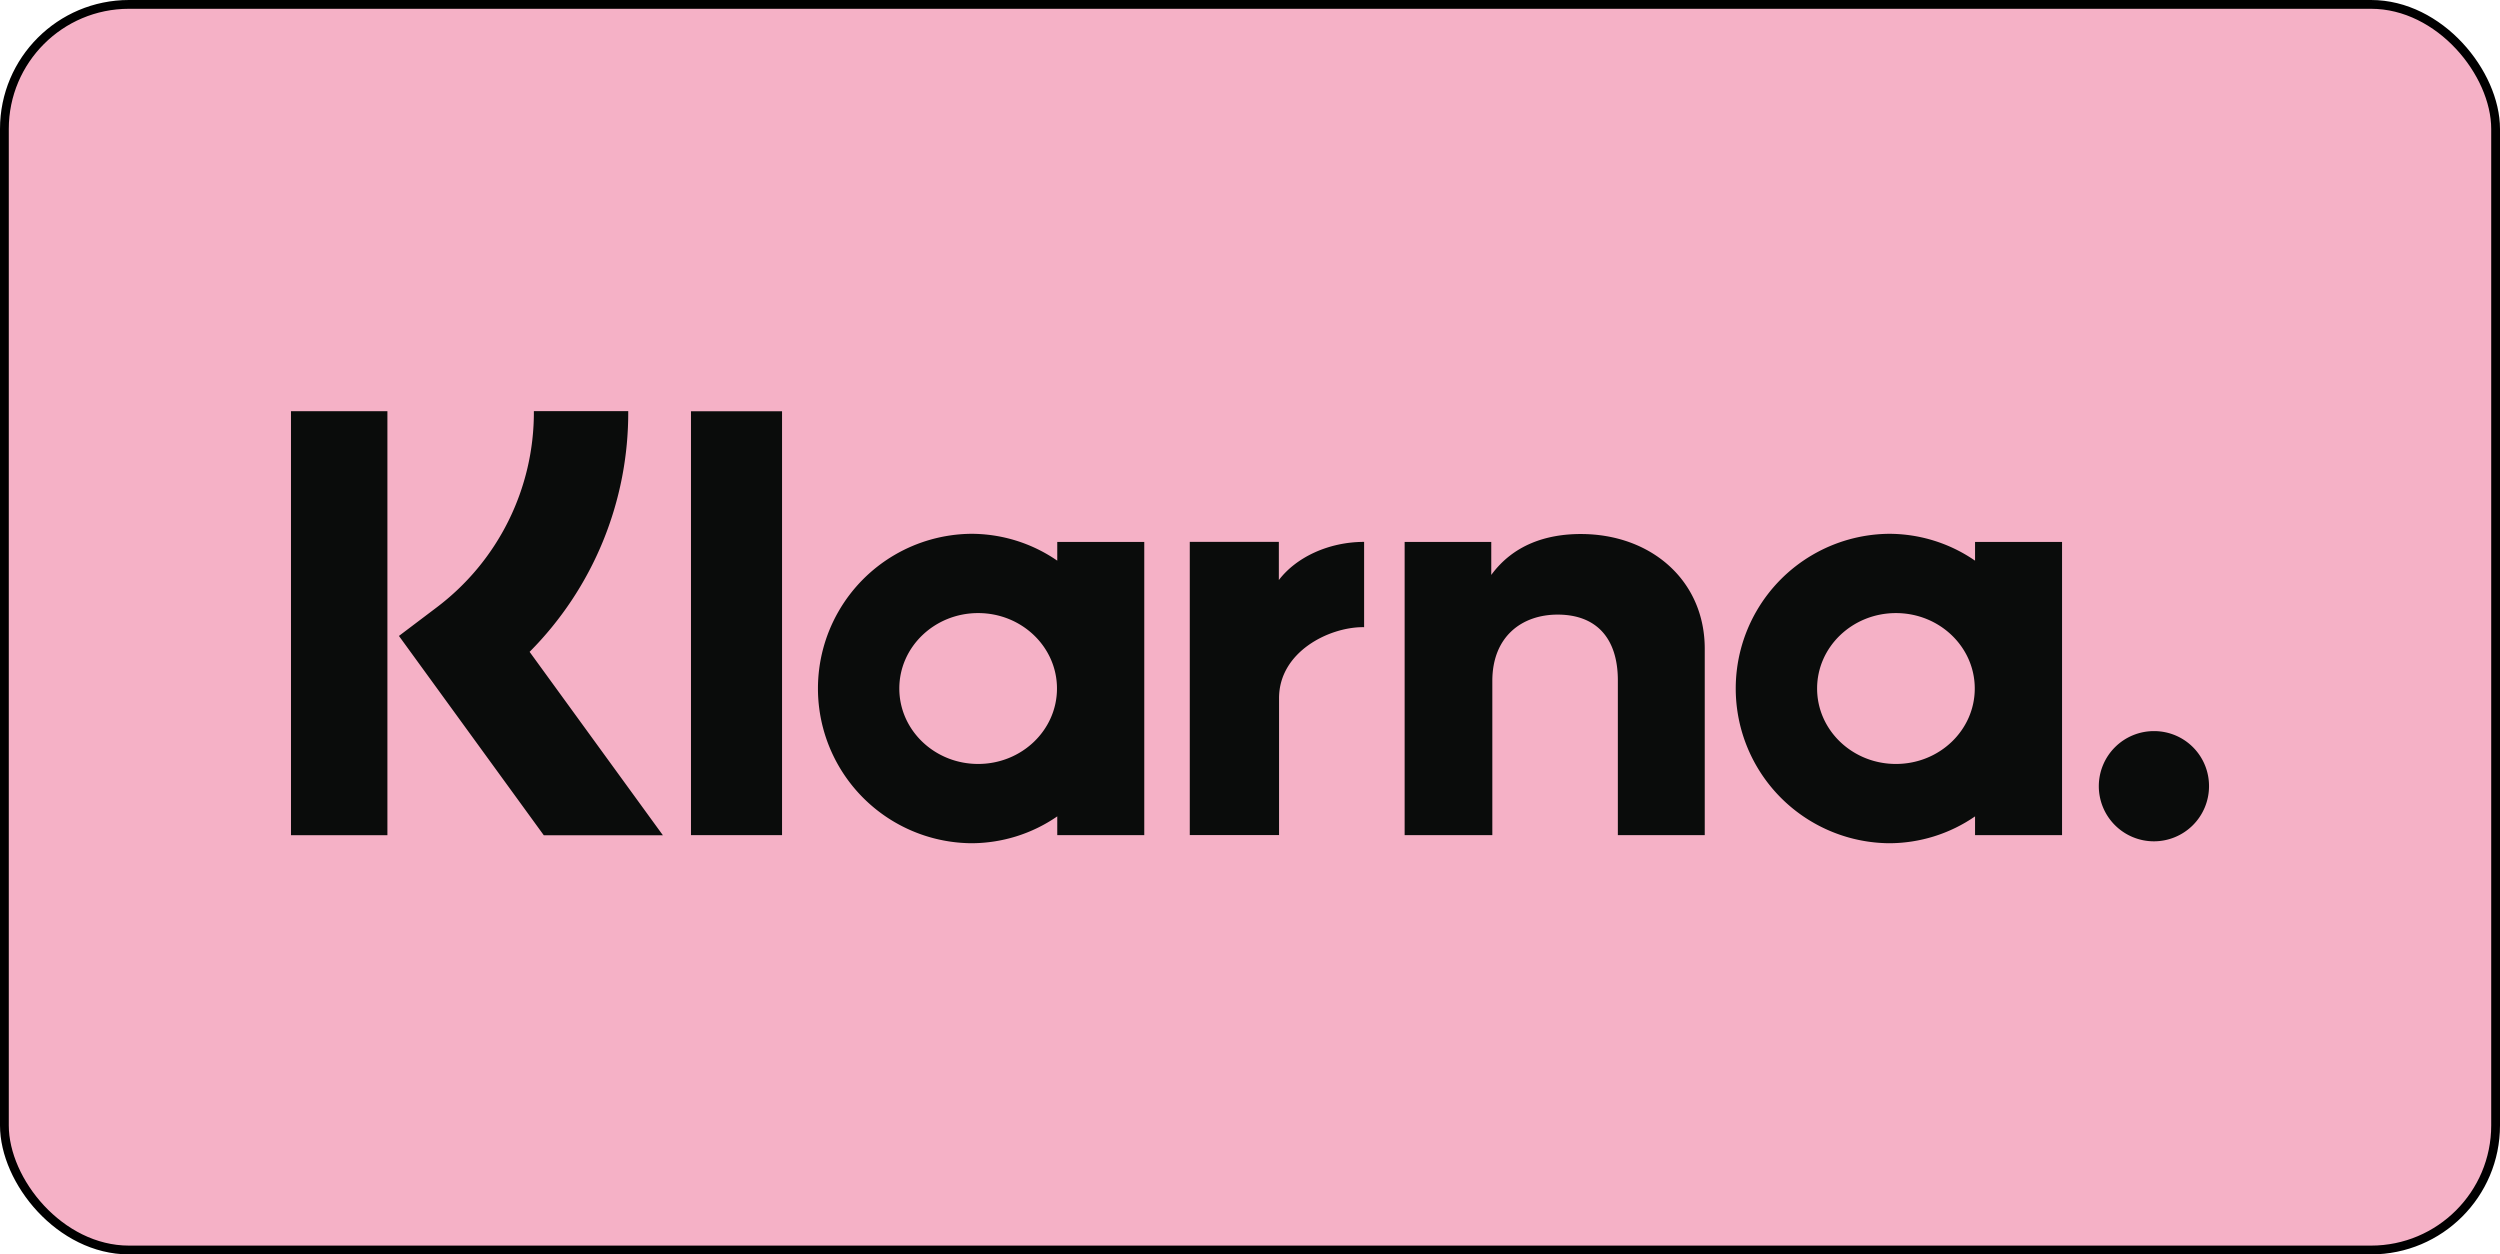
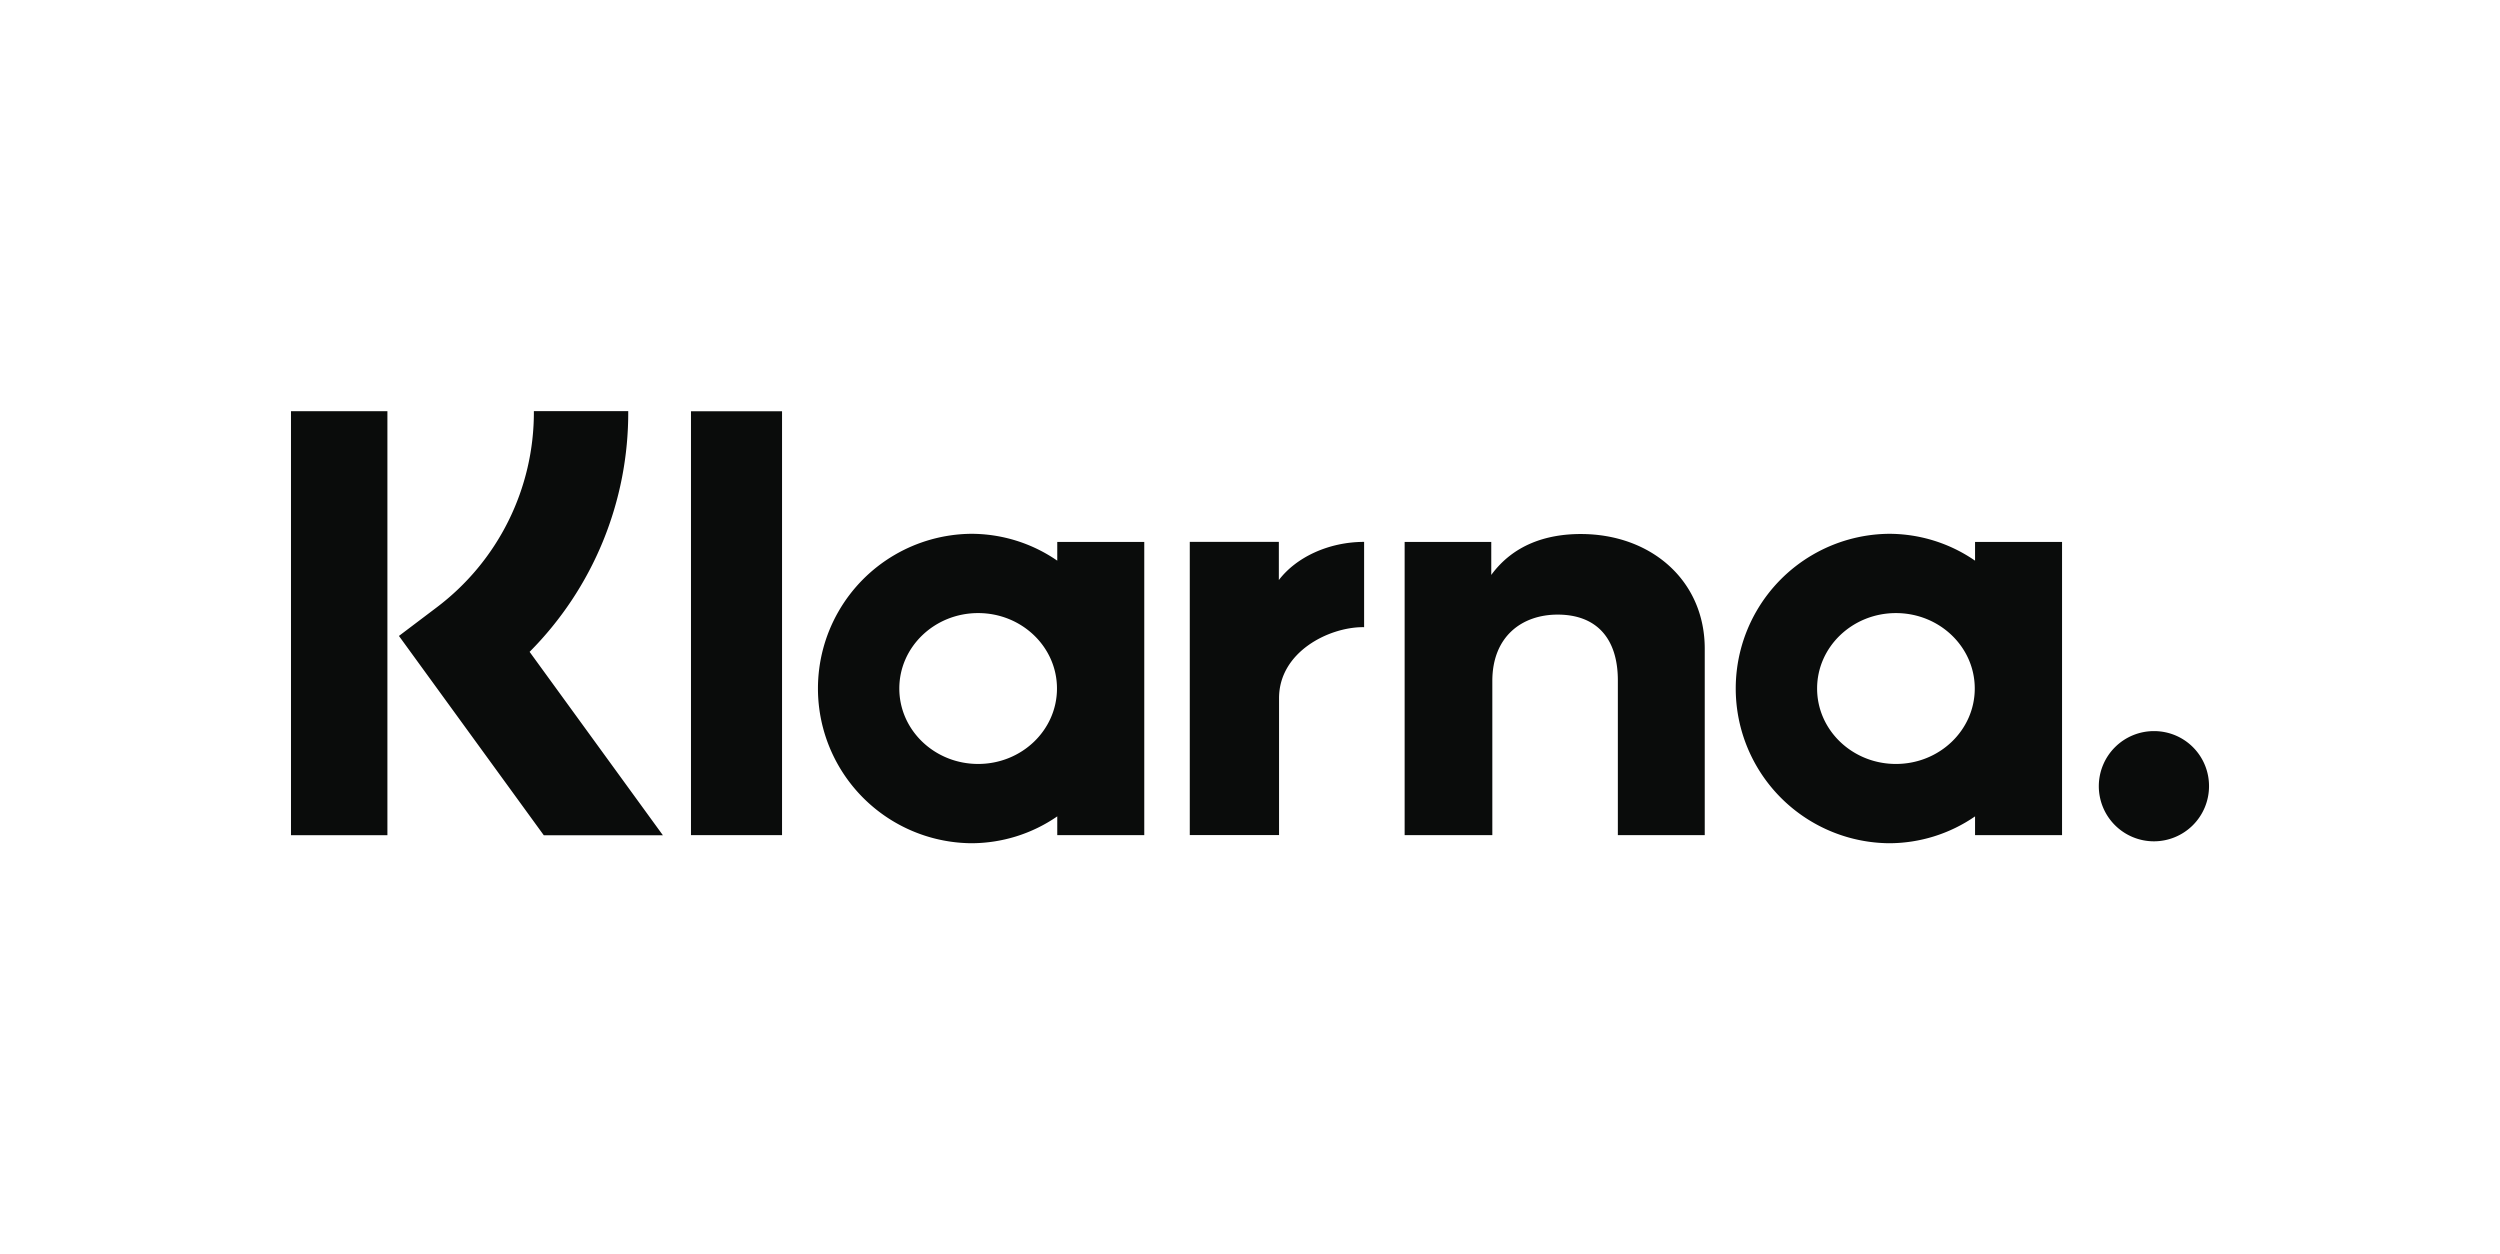
<svg xmlns="http://www.w3.org/2000/svg" viewBox="0 0 568.929 285.465">
-   <rect x="1" y="1" width="566.929" height="283.465" rx="28.347" fill="#f5b1c6" stroke="#000" stroke-miterlimit="10" stroke-width="2" />
  <path d="M490.283 166.38a12.54 12.54 0 1 0 12.427 12.539 12.483 12.483 0 0 0-12.427-12.539zm-40.883-9.694c0-9.48-8.03-17.165-17.938-17.165s-17.94 7.685-17.94 17.165 8.03 17.168 17.94 17.168 17.938-7.686 17.938-17.168zm.066-33.363h19.798v66.725h-19.798v-4.264a34.492 34.492 0 0 1-19.626 6.112 35.21 35.21 0 0 1 0-70.416 34.485 34.485 0 0 1 19.626 6.113v-4.268zm-158.436 8.69v-8.7h-20.27v66.724h20.315v-31.153c0-10.5 11.29-16.16 19.123-16.16.08 0 .155.008.235.01v-19.415c-8.04 0-15.435 3.474-19.404 8.687zm-50.492 24.672c0-9.48-8.032-17.166-17.94-17.166s-17.94 7.685-17.94 17.166 8.032 17.168 17.94 17.168 17.94-7.686 17.94-17.168zm.065-33.363h19.8v66.725h-19.8v-4.264a34.492 34.492 0 0 1-19.625 6.112 35.21 35.21 0 0 1 0-70.416 34.482 34.482 0 0 1 19.625 6.113v-4.268zm119.165-1.795c-7.91 0-15.394 2.478-20.398 9.313v-7.514h-19.713v66.72h19.955v-35.064c0-10.147 6.743-15.115 14.862-15.115 8.7 0 13.703 5.245 13.703 14.978v35.202h19.774v-42.43c0-15.528-12.235-26.087-28.185-26.087zm-202.52 68.52h20.722v-96.46h-20.722zm-91.027.027h21.942V93.57H66.22zm76.747-96.504a77.117 77.117 0 0 1-22.446 54.773l30.33 41.734H123.75l-32.963-45.356 8.507-6.43a55.584 55.584 0 0 0 22.2-44.723h21.473z" fill="#0a0c0b" fill-rule="evenodd" />
</svg>